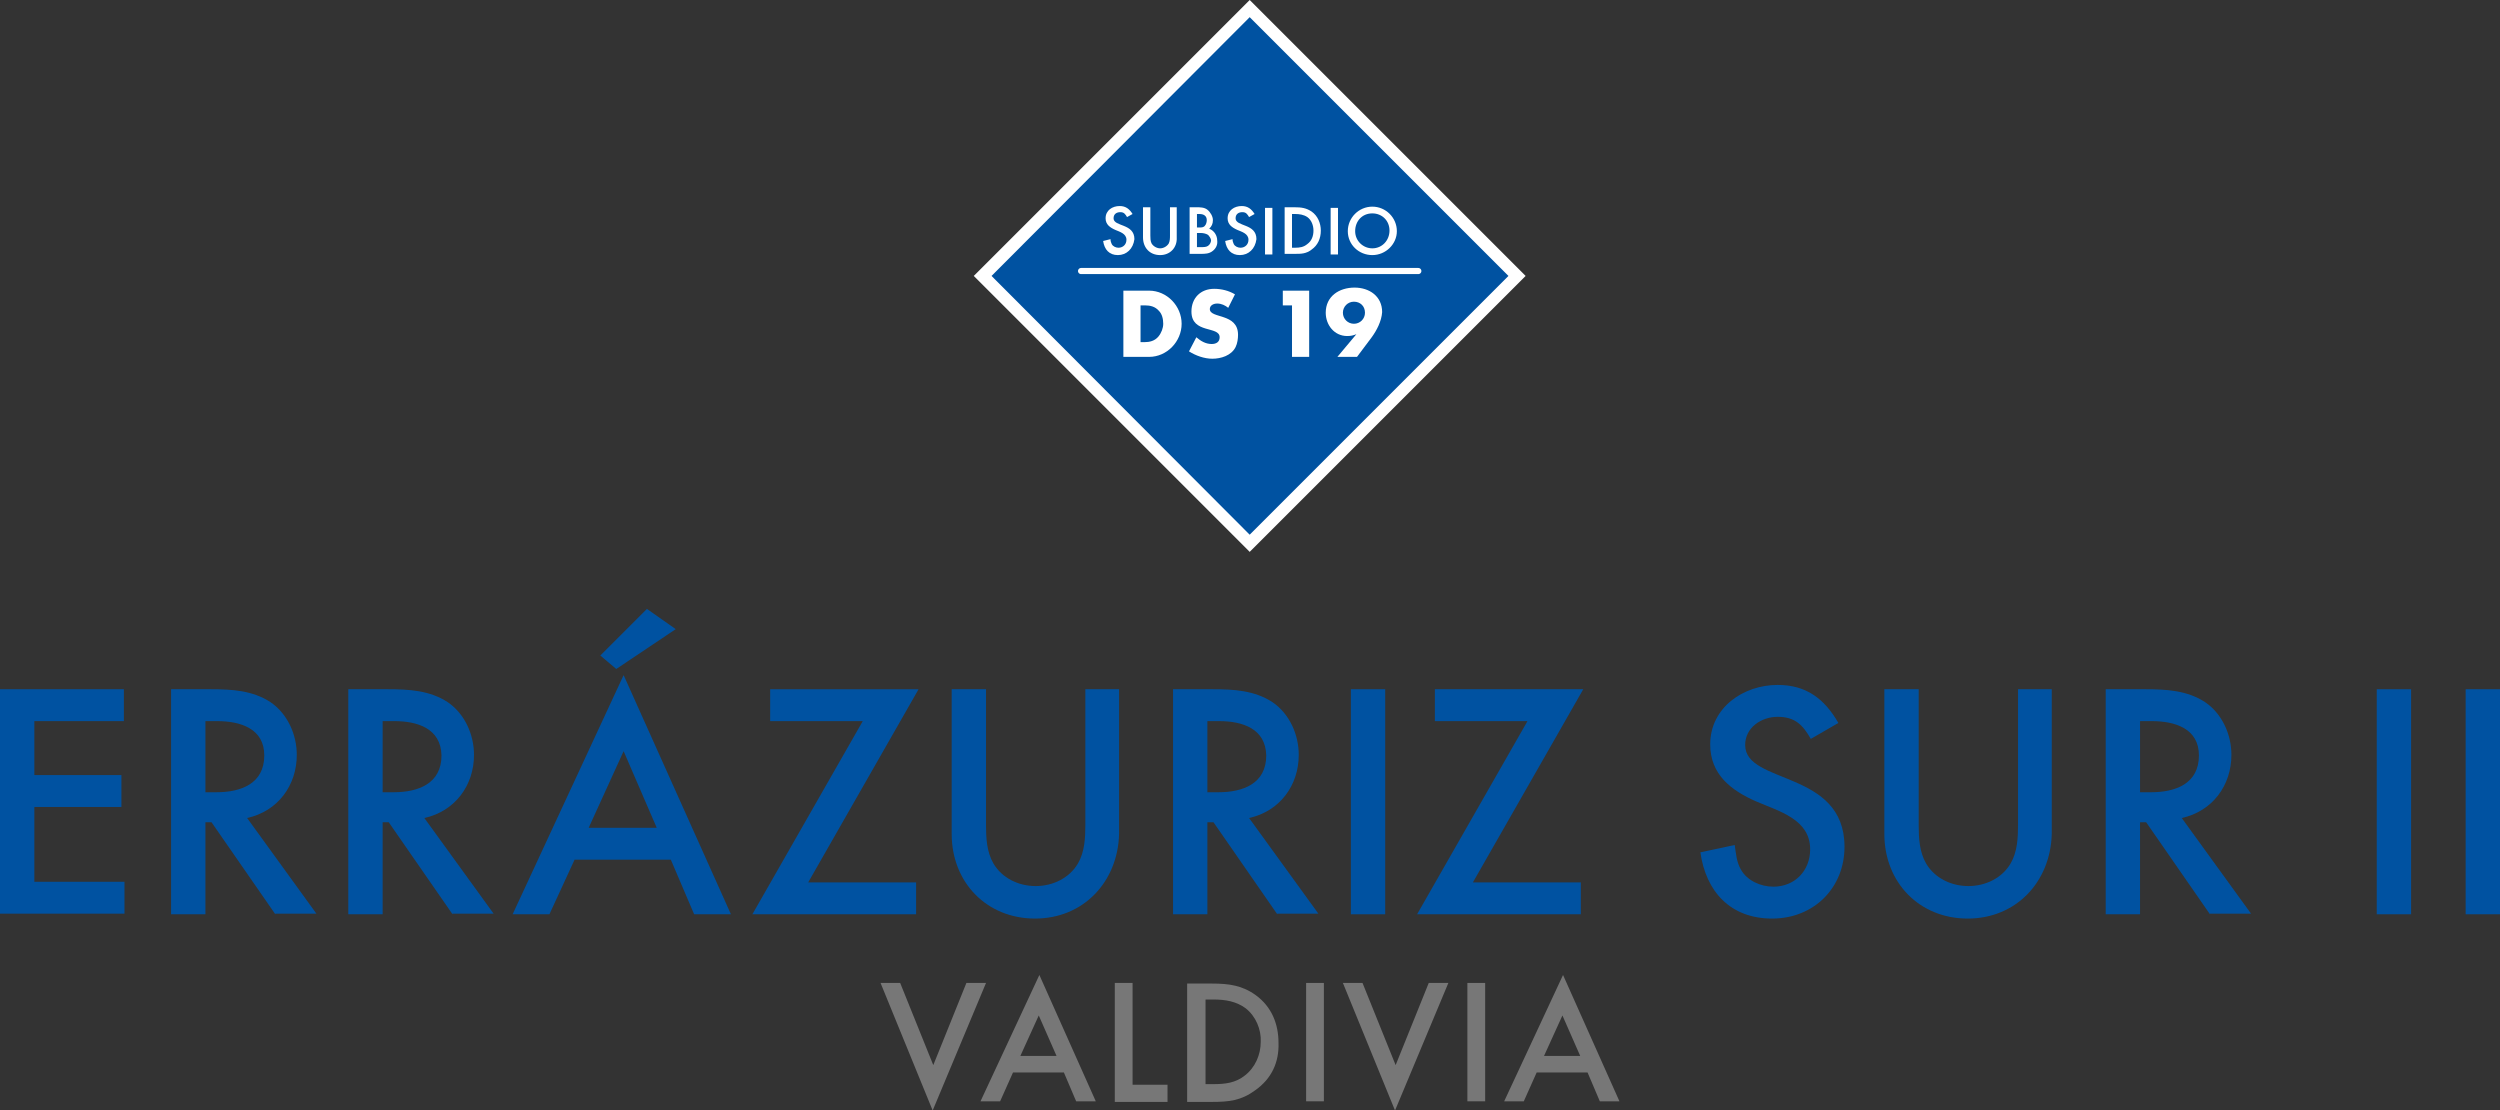
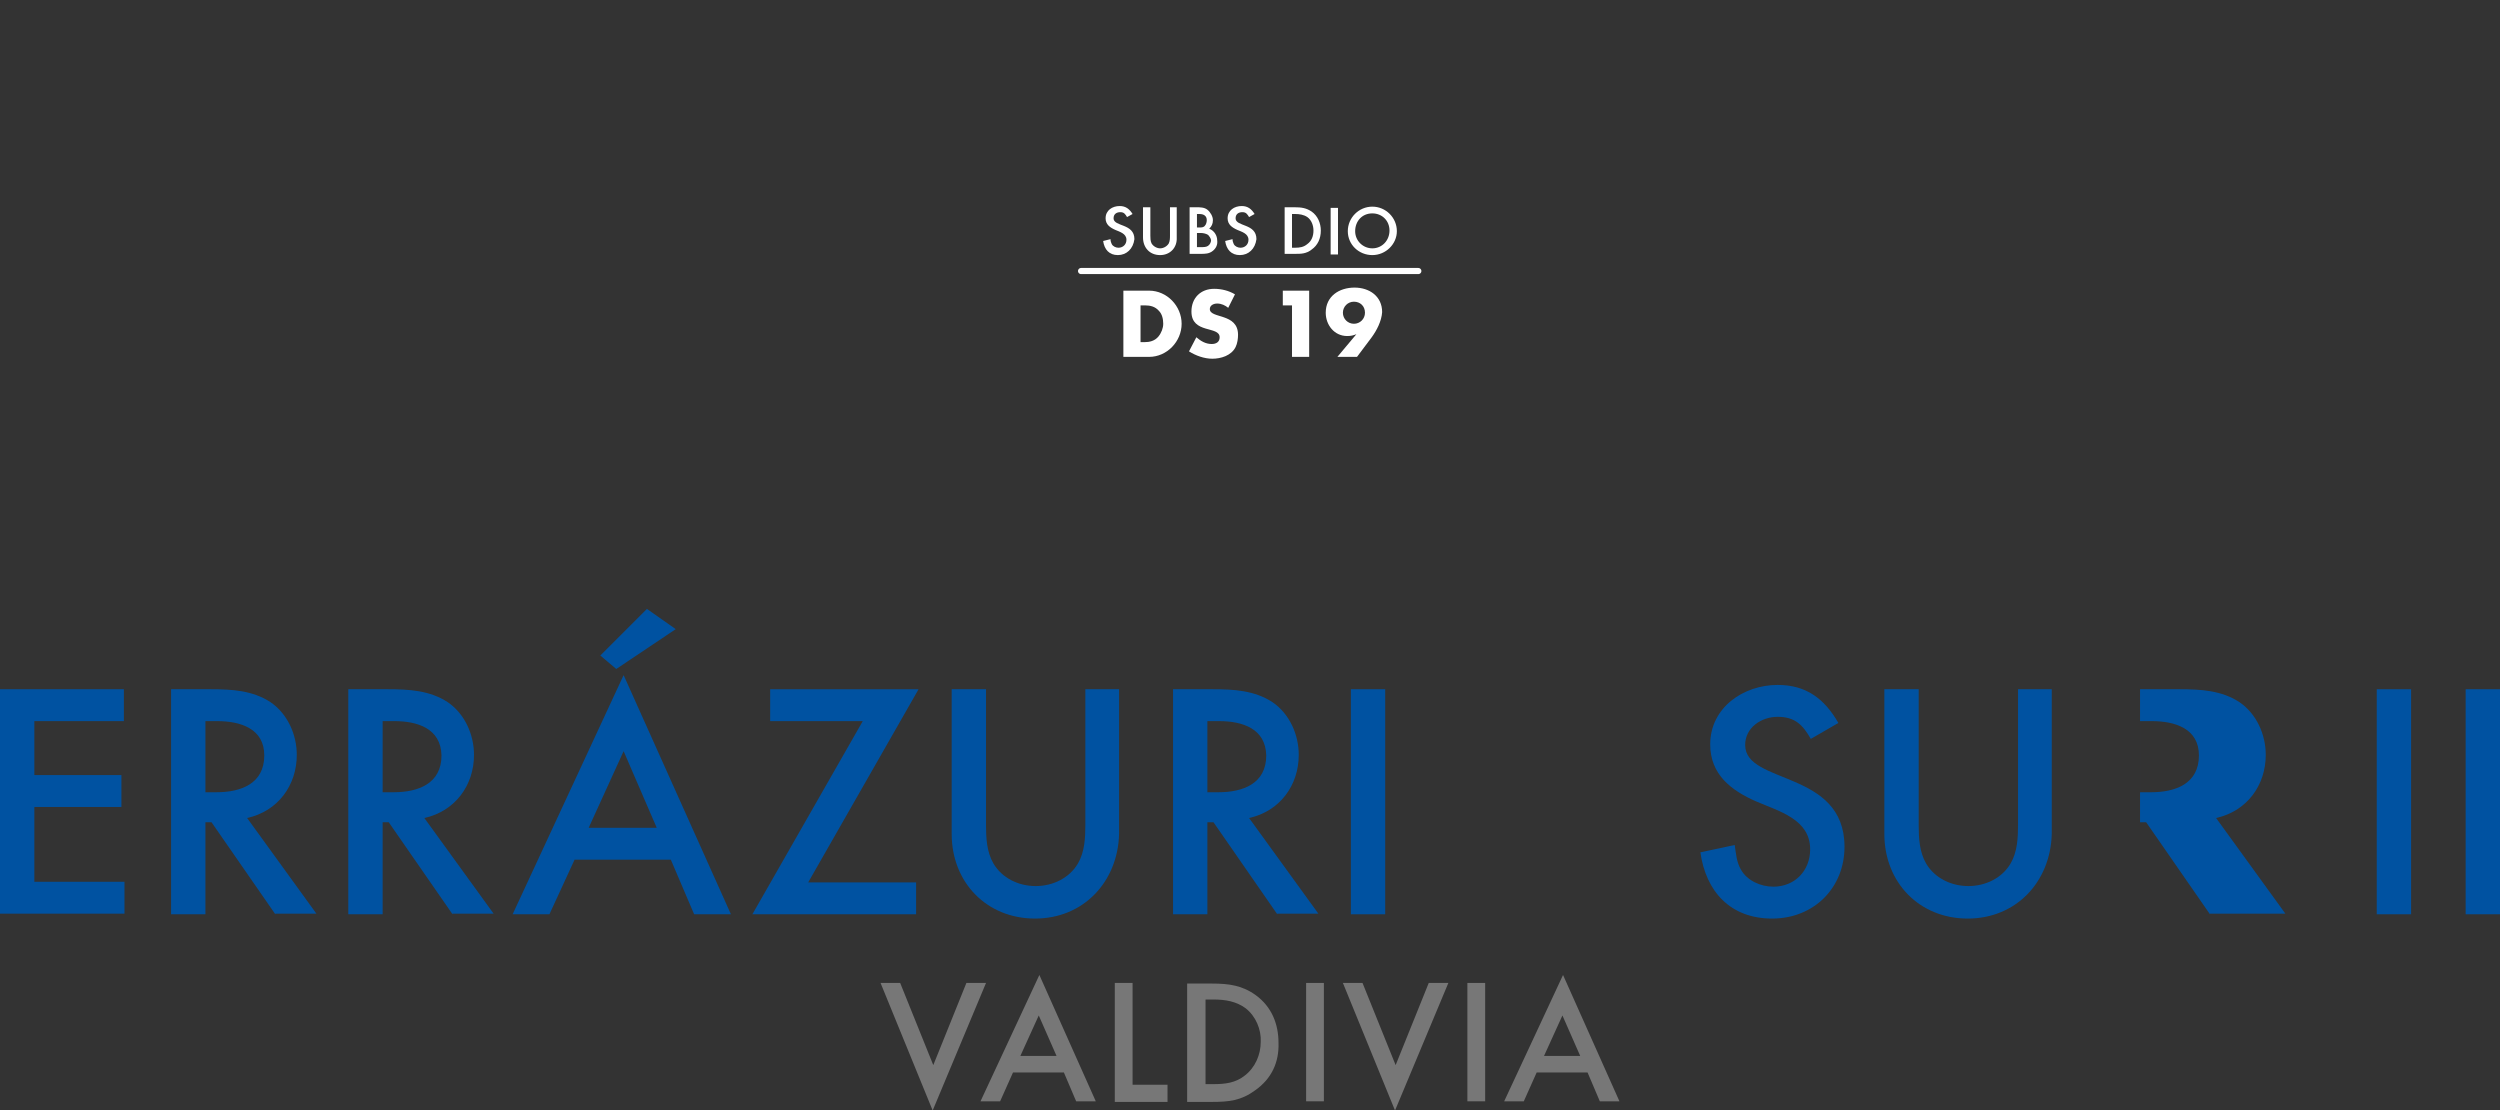
<svg xmlns="http://www.w3.org/2000/svg" version="1.1" id="Capa_1" x="0px" y="0px" viewBox="0 0 407.7 181.1" style="enable-background:new 0 0 407.7 181.1;" xml:space="preserve">
  <rect x="0" y="0" width="407.7" height="181.1" fill="#333333" stroke="none" />
  <style type="text/css">
	.st0{fill:#777777;}
	.st1{fill:#0052A1;}
	.st2{fill:#FFFFFF;}
	.st3{fill:none;stroke:#FFFFFF;stroke-linecap:round;stroke-miterlimit:10;}
</style>
  <g>
    <g>
      <g>
        <path class="st0" d="M152.1,181.1l-8.5-20.8h3.2l5.4,13.4l5.4-13.4h3.2L152.1,181.1z" />
        <path class="st0" d="M175.5,179.6l-2-4.7h-8.3l-2.1,4.7h-3.2l9.6-20.6l9.2,20.6H175.5z M169.4,165.6l-3,6.6h5.9L169.4,165.6z" />
        <path class="st0" d="M181.8,179.6v-19.3h2.9v16.6h5.7v2.8H181.8z" />
        <path class="st0" d="M204.7,177.8c-2.3,1.7-4.3,1.9-7.1,1.9h-4v-19.3h4.1c2.7,0,4.9,0.3,7.1,1.9c2.6,1.9,3.7,4.7,3.7,7.8     C208.6,173.2,207.4,175.9,204.7,177.8z M203.1,164.4c-1.5-1.1-3.3-1.4-5.2-1.4h-1.3v13.8h1.3c1.9,0,3.6-0.2,5.1-1.4     c1.7-1.3,2.6-3.4,2.6-5.5C205.7,167.9,204.8,165.7,203.1,164.4z" />
        <path class="st0" d="M213,179.6v-19.3h2.9v19.3H213z" />
        <path class="st0" d="M227.5,181.1l-8.5-20.8h3.2l5.4,13.4l5.4-13.4h3.2L227.5,181.1z" />
        <path class="st0" d="M239.3,179.6v-19.3h2.9v19.3H239.3z" />
        <path class="st0" d="M260.9,179.6l-2-4.7h-8.3l-2.1,4.7h-3.2l9.6-20.6l9.2,20.6H260.9z M254.8,165.6l-3,6.6h5.9L254.8,165.6z" />
      </g>
    </g>
    <g>
      <g>
        <path class="st1" d="M0,149.1v-36.7h20.2v5.2H5.6v8.8h14.2v5.2H5.6v12.2h14.7v5.2H0z" />
        <path class="st1" d="M44.9,149.1l-10.4-15h-1v15h-5.6v-36.7h6.5c3.4,0,6.8,0.2,9.7,2.1c2.8,1.9,4.3,5.3,4.3,8.6     c0,5-3.1,9.2-8.1,10.3l11.3,15.6H44.9z M35.4,117.6h-1.9v11.6h1.8c4,0,7.8-1.4,7.8-6C43.1,118.8,39.2,117.6,35.4,117.6z" />
        <path class="st1" d="M73.8,149.1l-10.4-15h-1v15h-5.6v-36.7h6.5c3.4,0,6.8,0.2,9.7,2.1c2.8,1.9,4.3,5.3,4.3,8.6     c0,5-3.1,9.2-8.1,10.3l11.3,15.6H73.8z M64.3,117.6h-1.9v11.6h1.8c4,0,7.8-1.4,7.8-6C71.9,118.8,68.1,117.6,64.3,117.6z" />
        <path class="st1" d="M113.2,149.1l-3.8-8.9H93.7l-4.1,8.9h-6l18.1-39l17.5,39H113.2z M101.7,122.5L96,135h11.1L101.7,122.5z      M100.5,109.1l-2.6-2.2l7.6-7.6l4.7,3.3L100.5,109.1z" />
        <path class="st1" d="M131.8,143.9h17.6v5.2h-26.7l18-31.5h-15.1v-5.2h24.2L131.8,143.9z" />
        <path class="st1" d="M168.8,149.8c-7.9,0-13.6-5.9-13.6-13.8v-23.6h5.6v22.1c0,2.1,0.1,4.4,1.2,6.3c1.4,2.4,4.1,3.7,6.9,3.7     c2.8,0,5.5-1.3,6.9-3.7c1.1-1.9,1.2-4.2,1.2-6.3v-22.1h5.5V136C182.3,143.8,176.7,149.8,168.8,149.8z" />
        <path class="st1" d="M208.3,149.1l-10.4-15h-1v15h-5.6v-36.7h6.5c3.4,0,6.8,0.2,9.7,2.1c2.8,1.9,4.3,5.3,4.3,8.6     c0,5-3.1,9.2-8.1,10.3l11.3,15.6H208.3z M198.8,117.6h-1.9v11.6h1.8c4,0,7.8-1.4,7.8-6C206.4,118.8,202.6,117.6,198.8,117.6z" />
        <path class="st1" d="M220.3,149.1v-36.7h5.6v36.7H220.3z" />
-         <path class="st1" d="M240.2,143.9h17.6v5.2h-26.7l18-31.5H234v-5.2h24.2L240.2,143.9z" />
        <path class="st1" d="M289,149.8c-6.8,0-10.8-4.4-11.7-10.8l5.6-1.2c0.2,1.4,0.3,2.8,1,4c1,1.8,3.2,2.8,5.3,2.8c3.5,0,6-2.6,6-6.1     c0-4.9-5.1-6.2-8.8-7.8c-4.1-1.8-7.5-4.4-7.5-9.3c0-6,5.4-9.7,11-9.7c4.6,0,7.6,2.2,9.9,6.2l-4.5,2.6c-1.3-2.3-2.6-3.6-5.4-3.6     c-2.6,0-5.3,1.7-5.3,4.6c0,6.5,16.2,4,16.2,16.6C300.8,144.8,295.8,149.8,289,149.8z" />
        <path class="st1" d="M320.9,149.8c-7.9,0-13.6-5.9-13.6-13.8v-23.6h5.6v22.1c0,2.1,0.1,4.4,1.2,6.3c1.4,2.4,4.1,3.7,6.9,3.7     c2.8,0,5.5-1.3,6.9-3.7c1.1-1.9,1.2-4.2,1.2-6.3v-22.1h5.5V136C334.4,143.8,328.8,149.8,320.9,149.8z" />
-         <path class="st1" d="M360.4,149.1l-10.4-15h-1v15h-5.6v-36.7h6.5c3.4,0,6.8,0.2,9.7,2.1c2.8,1.9,4.3,5.3,4.3,8.6     c0,5-3.1,9.2-8.1,10.3l11.3,15.6H360.4z M350.9,117.6H349v11.6h1.8c4,0,7.8-1.4,7.8-6C358.6,118.8,354.7,117.6,350.9,117.6z" />
+         <path class="st1" d="M360.4,149.1l-10.4-15h-1v15v-36.7h6.5c3.4,0,6.8,0.2,9.7,2.1c2.8,1.9,4.3,5.3,4.3,8.6     c0,5-3.1,9.2-8.1,10.3l11.3,15.6H360.4z M350.9,117.6H349v11.6h1.8c4,0,7.8-1.4,7.8-6C358.6,118.8,354.7,117.6,350.9,117.6z" />
        <path class="st1" d="M387.6,149.1v-36.7h5.6v36.7H387.6z" />
        <path class="st1" d="M402.1,149.1v-36.7h5.6v36.7H402.1z" />
      </g>
    </g>
    <g>
      <g>
-         <rect x="173" y="14.2" transform="matrix(0.707 -0.707 0.707 0.707 27.884 157.319)" class="st1" width="61.6" height="61.6" />
-         <path class="st2" d="M203.8,2.8L246,45l-42.2,42.2L161.7,45L203.8,2.8 M203.8,0l-45,45l45,45l45-45L203.8,0L203.8,0z" />
-       </g>
+         </g>
      <g>
        <path class="st2" d="M182.3,41.6c-1.4,0-2.2-0.9-2.4-2.3l1.2-0.3c0,0.3,0.1,0.6,0.2,0.8c0.2,0.4,0.7,0.6,1.1,0.6     c0.7,0,1.3-0.5,1.3-1.3c0-1-1.1-1.3-1.8-1.6c-0.9-0.4-1.6-0.9-1.6-1.9c0-1.3,1.1-2,2.3-2c1,0,1.6,0.5,2.1,1.3l-0.9,0.5     c-0.3-0.5-0.5-0.8-1.1-0.8c-0.6,0-1.1,0.3-1.1,1c0,1.4,3.4,0.8,3.4,3.4C184.8,40.6,183.7,41.6,182.3,41.6z" />
        <path class="st2" d="M189.2,41.6c-1.7,0-2.8-1.2-2.8-2.9v-4.9h1.2v4.6c0,0.4,0,0.9,0.2,1.3c0.3,0.5,0.9,0.8,1.4,0.8     s1.1-0.3,1.4-0.8c0.2-0.4,0.2-0.9,0.2-1.3v-4.6h1.1v4.9C192,40.4,190.8,41.6,189.2,41.6z" />
        <path class="st2" d="M197.8,40.9c-0.6,0.5-1.3,0.5-2,0.5H194v-7.6h1.1c0.6,0,1.3,0,1.8,0.4c0.5,0.4,0.9,1.1,0.9,1.7     c0,0.6-0.2,1-0.6,1.4c0.8,0.3,1.3,1.1,1.3,1.9C198.6,39.9,198.3,40.5,197.8,40.9z M195.6,34.9h-0.4v2.2h0.4c0.3,0,0.7,0,0.9-0.3     c0.2-0.2,0.3-0.6,0.3-0.9C196.8,35.2,196.3,34.9,195.6,34.9z M197,38.3c-0.3-0.2-0.8-0.3-1.1-0.3h-0.7v2.3h0.7     c0.4,0,0.8,0,1.1-0.2c0.3-0.2,0.5-0.6,0.5-0.9S197.2,38.5,197,38.3z" />
        <path class="st2" d="M202.2,41.6c-1.4,0-2.2-0.9-2.4-2.3l1.2-0.3c0,0.3,0.1,0.6,0.2,0.8c0.2,0.4,0.7,0.6,1.1,0.6     c0.7,0,1.3-0.5,1.3-1.3c0-1-1.1-1.3-1.8-1.6c-0.9-0.4-1.6-0.9-1.6-1.9c0-1.3,1.1-2,2.3-2c1,0,1.6,0.5,2.1,1.3l-0.9,0.5     c-0.3-0.5-0.5-0.8-1.1-0.8c-0.6,0-1.1,0.3-1.1,1c0,1.4,3.4,0.8,3.4,3.4C204.7,40.6,203.6,41.6,202.2,41.6z" />
-         <path class="st2" d="M206.3,41.5v-7.6h1.2v7.6H206.3z" />
        <path class="st2" d="M213.9,40.7c-0.9,0.7-1.7,0.7-2.8,0.7h-1.6v-7.6h1.6c1.1,0,1.9,0.1,2.8,0.7c1,0.7,1.5,1.9,1.5,3.1     C215.4,38.9,214.9,40,213.9,40.7z M213.2,35.4c-0.6-0.4-1.3-0.5-2-0.5h-0.5v5.5h0.5c0.8,0,1.4-0.1,2-0.6c0.7-0.5,1-1.3,1-2.2     C214.2,36.8,213.9,35.9,213.2,35.4z" />
        <path class="st2" d="M217,41.5v-7.6h1.2v7.6H217z" />
        <path class="st2" d="M223.8,41.6c-2.2,0-4-1.7-4-3.9c0-2.2,1.8-4,4-4c2.2,0,4,1.8,4,4C227.8,39.8,226,41.6,223.8,41.6z      M223.8,34.8c-1.7,0-2.8,1.3-2.8,2.9c0,1.6,1.3,2.8,2.8,2.8c1.6,0,2.8-1.3,2.8-2.9C226.6,36,225.4,34.8,223.8,34.8z" />
      </g>
      <g>
        <path class="st2" d="M187.4,58.2h-4.2V47.4h4.2c2.9,0,5.3,2.5,5.3,5.4C192.7,55.7,190.3,58.2,187.4,58.2z M189,50.7     c-0.6-0.7-1.4-0.9-2.3-0.9H186v6h0.6c0.9,0,1.7-0.2,2.3-0.9c0.5-0.6,0.8-1.4,0.8-2.1C189.7,52,189.5,51.2,189,50.7z" />
        <path class="st2" d="M201.5,56.6c-0.7,1.4-2.4,1.9-3.8,1.9c-1.3,0-2.7-0.5-3.8-1.2l1.2-2.3c0.7,0.6,1.5,1.1,2.5,1.1     c0.7,0,1.3-0.3,1.3-1.1c0-1.9-4.6-0.5-4.6-4.2c0-2.2,1.5-3.7,3.7-3.7c1.2,0,2.4,0.3,3.4,0.9l-1.1,2.2c-0.5-0.4-1.1-0.7-1.8-0.7     c-0.6,0-1.2,0.3-1.2,0.9c0,1.6,4.6,0.6,4.6,4.2C201.9,55.2,201.8,56,201.5,56.6z" />
        <path class="st2" d="M210.7,58.2v-8.4h-1.5v-2.4h4.3v10.8H210.7z" />
        <path class="st2" d="M223.7,55c-0.8,1.1-1.6,2.1-2.4,3.2h-3.2l3.1-3.7c-0.5,0.2-0.9,0.3-1.5,0.3c-2.1,0-3.5-1.8-3.5-3.8     c0-2.7,2.2-4.1,4.7-4.1c2.4,0,4.5,1.4,4.5,4C225.3,52.4,224.5,53.9,223.7,55z M220.8,49.2c-1,0-1.8,0.8-1.8,1.8     c0,1,0.8,1.8,1.8,1.8c1,0,1.8-0.8,1.8-1.8C222.6,49.9,221.8,49.2,220.8,49.2z" />
      </g>
      <line class="st3" x1="176.3" y1="44.2" x2="231.3" y2="44.2" />
    </g>
  </g>
</svg>